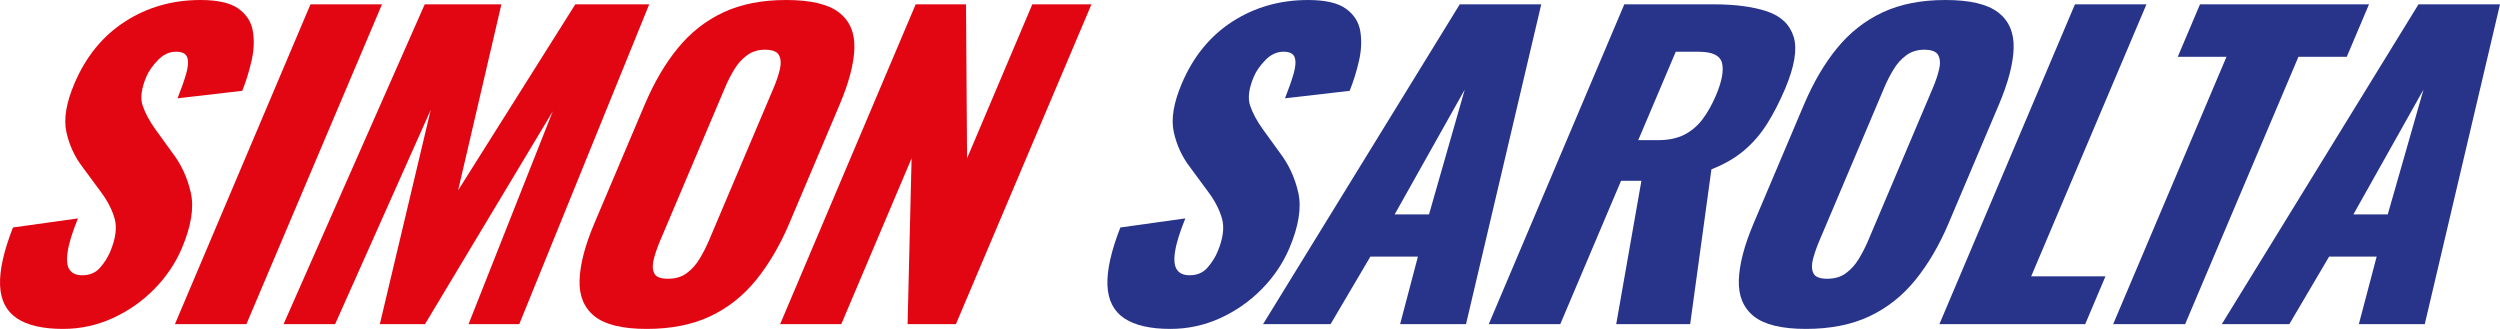
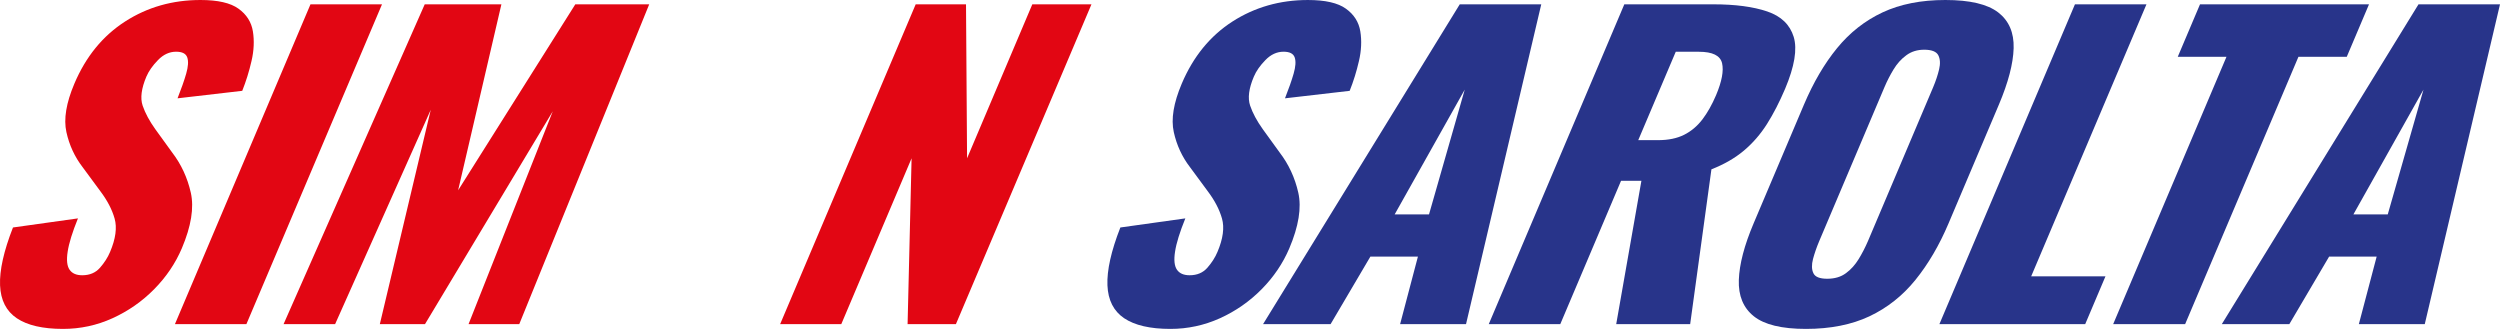
<svg xmlns="http://www.w3.org/2000/svg" version="1.0" id="Layer_1" x="0px" y="0px" viewBox="0 0 450.59 59.28" style="enable-background:new 0 0 450.59 59.28;" xml:space="preserve">
  <style type="text/css"> .st0{fill:#E20613;} .st1{fill:#28348A;} </style>
  <g>
    <path class="st0" d="M11.36,59.28c-3.65,0-6.42-0.64-8.33-1.92c-1.9-1.28-2.91-3.26-3.02-5.94c-0.11-2.68,0.66-6.16,2.33-10.42 l11.71-1.64c-1,2.47-1.62,4.46-1.85,5.98c-0.24,1.52-0.12,2.61,0.34,3.27c0.46,0.67,1.22,1,2.28,1c1.34,0,2.41-0.45,3.2-1.35 c0.79-0.9,1.4-1.85,1.82-2.85c1.01-2.37,1.28-4.38,0.82-6.01c-0.46-1.64-1.32-3.28-2.58-4.95l-3.2-4.34 c-1.42-1.85-2.39-3.95-2.91-6.3c-0.52-2.35-0.04-5.25,1.43-8.72c2.07-4.89,5.12-8.62,9.14-11.21C26.56,1.29,31.09,0,36.13,0 c3.12,0,5.41,0.52,6.86,1.57c1.45,1.04,2.32,2.41,2.59,4.09c0.27,1.68,0.19,3.46-0.25,5.34c-0.43,1.88-0.99,3.67-1.67,5.37 L32,17.72c0.67-1.71,1.2-3.19,1.56-4.45c0.36-1.26,0.43-2.23,0.19-2.92c-0.24-0.69-0.91-1.03-2.01-1.03c-1.2,0-2.29,0.5-3.26,1.5 c-0.98,1-1.67,1.99-2.1,2.99c-0.9,2.13-1.13,3.88-0.67,5.23c0.46,1.35,1.22,2.76,2.27,4.23l3.04,4.2c1.64,2.14,2.76,4.55,3.37,7.26 c0.61,2.7,0.07,6.05-1.62,10.03c-1.15,2.7-2.81,5.16-4.99,7.37c-2.18,2.21-4.69,3.95-7.51,5.23 C17.46,58.64,14.48,59.28,11.36,59.28z" />
    <path class="st0" d="M31.53,58.42L55.96,0.78h12.89L44.41,58.42H31.53z" />
    <path class="st0" d="M51.11,58.42L76.55,0.78h13.82l-7.8,33.52l21.12-33.52h13.32L93.59,58.42h-9.14l15.18-38.36L76.6,58.42h-8.14 l9.18-38.64L60.4,58.42H51.11z" />
-     <path class="st0" d="M116.56,59.28c-4.37,0-7.5-0.76-9.4-2.28c-1.9-1.52-2.8-3.7-2.7-6.55s0.99-6.24,2.66-10.18l9.08-21.42 c1.69-3.98,3.68-7.38,5.97-10.18c2.29-2.8,5.02-4.95,8.2-6.44C133.54,0.75,137.31,0,141.68,0c4.42,0,7.59,0.75,9.53,2.24 c1.93,1.49,2.86,3.64,2.78,6.44c-0.08,2.8-0.97,6.19-2.66,10.18l-9.08,21.42c-1.67,3.94-3.66,7.33-5.97,10.18 c-2.31,2.85-5.07,5.03-8.28,6.55C124.79,58.52,120.97,59.28,116.56,59.28z M120.39,50.24c1.34,0,2.47-0.33,3.37-1 c0.91-0.66,1.68-1.52,2.31-2.56c0.63-1.04,1.18-2.11,1.65-3.2l11.76-27.75c0.48-1.14,0.84-2.22,1.08-3.24 c0.24-1.02,0.19-1.86-0.15-2.53c-0.34-0.66-1.19-1-2.53-1c-1.25,0-2.33,0.33-3.23,1c-0.91,0.66-1.67,1.51-2.29,2.53 c-0.62,1.02-1.18,2.1-1.66,3.24l-11.76,27.75c-0.46,1.09-0.83,2.16-1.1,3.2c-0.27,1.04-0.25,1.9,0.07,2.56 C118.21,49.91,119.04,50.24,120.39,50.24z" />
    <path class="st0" d="M140.61,58.42l24.43-57.64h9.07l0.19,27.75l11.76-27.75h10.66l-24.43,57.64h-8.71l0.72-29.89l-12.67,29.89 H140.61z" />
    <path class="st1" d="M210.95,59.28c-3.65,0-6.42-0.64-8.33-1.92c-1.9-1.28-2.91-3.26-3.02-5.94c-0.11-2.68,0.66-6.16,2.33-10.42 l11.71-1.64c-1,2.47-1.62,4.46-1.85,5.98c-0.24,1.52-0.12,2.61,0.34,3.27c0.46,0.67,1.22,1,2.28,1c1.34,0,2.41-0.45,3.2-1.35 c0.79-0.9,1.4-1.85,1.82-2.85c1.01-2.37,1.28-4.38,0.82-6.01c-0.46-1.64-1.32-3.28-2.58-4.95l-3.2-4.34 c-1.42-1.85-2.39-3.95-2.91-6.3c-0.52-2.35-0.04-5.25,1.43-8.72c2.07-4.89,5.12-8.62,9.14-11.21c4.02-2.58,8.56-3.88,13.6-3.88 c3.12,0,5.41,0.52,6.86,1.57c1.45,1.04,2.32,2.41,2.59,4.09c0.27,1.68,0.19,3.46-0.25,5.34c-0.43,1.88-0.99,3.67-1.67,5.37 l-11.66,1.35c0.67-1.71,1.2-3.19,1.56-4.45c0.36-1.26,0.43-2.23,0.19-2.92c-0.24-0.69-0.91-1.03-2.01-1.03 c-1.2,0-2.29,0.5-3.26,1.5c-0.98,1-1.67,1.99-2.09,2.99c-0.91,2.13-1.13,3.88-0.67,5.23c0.46,1.35,1.22,2.76,2.27,4.23l3.04,4.2 c1.64,2.14,2.76,4.55,3.37,7.26c0.61,2.7,0.07,6.05-1.62,10.03c-1.15,2.7-2.81,5.16-4.99,7.37c-2.18,2.21-4.69,3.95-7.51,5.23 C217.04,58.64,214.07,59.28,210.95,59.28z" />
    <path class="st1" d="M227.65,58.42L263.1,0.78h14.69l-13.56,57.64h-11.88l3.21-12.17h-8.57l-7.17,12.17H227.65z M251.37,38.64h6.19 L264,16.15L251.37,38.64z" />
    <path class="st1" d="M268.33,58.42l24.43-57.64h16.06c3.94,0,7.16,0.43,9.68,1.28c2.52,0.85,4.11,2.38,4.79,4.59 c0.67,2.21,0.15,5.33-1.55,9.36c-1.01,2.37-2.09,4.48-3.26,6.33c-1.17,1.85-2.56,3.45-4.16,4.8c-1.61,1.35-3.56,2.48-5.86,3.38 l-3.83,27.9H291.3l4.54-25.83h-3.67l-10.95,25.83H268.33z M295.27,25.26h3.6c1.82,0,3.38-0.32,4.66-0.96 c1.28-0.64,2.38-1.57,3.3-2.77c0.92-1.21,1.74-2.67,2.47-4.38c1.04-2.47,1.4-4.39,1.08-5.76c-0.33-1.38-1.72-2.06-4.17-2.06h-4.18 L295.27,25.26z" />
    <path class="st1" d="M325.5,59.28c-4.37,0-7.5-0.76-9.4-2.28c-1.9-1.52-2.8-3.7-2.7-6.55c0.1-2.85,0.99-6.24,2.66-10.18l9.08-21.42 c1.69-3.98,3.68-7.38,5.97-10.18c2.29-2.8,5.02-4.95,8.2-6.44C342.48,0.75,346.25,0,350.62,0c4.42,0,7.59,0.75,9.53,2.24 c1.93,1.49,2.86,3.64,2.78,6.44c-0.08,2.8-0.97,6.19-2.66,10.18l-9.08,21.42c-1.67,3.94-3.66,7.33-5.97,10.18s-5.07,5.03-8.28,6.55 C333.73,58.52,329.91,59.28,325.5,59.28z M329.33,50.24c1.34,0,2.47-0.33,3.37-1c0.91-0.66,1.67-1.52,2.31-2.56 c0.63-1.04,1.18-2.11,1.65-3.2l11.76-27.75c0.48-1.14,0.84-2.22,1.08-3.24c0.24-1.02,0.19-1.86-0.15-2.53c-0.34-0.66-1.19-1-2.53-1 c-1.25,0-2.33,0.33-3.23,1c-0.91,0.66-1.67,1.51-2.29,2.53c-0.62,1.02-1.18,2.1-1.66,3.24l-11.76,27.75 c-0.46,1.09-0.83,2.16-1.11,3.2c-0.27,1.04-0.25,1.9,0.07,2.56C327.15,49.91,327.98,50.24,329.33,50.24z" />
    <path class="st1" d="M349.55,58.42l24.43-57.64h12.89l-20.78,49.03h13.39l-3.65,8.61H349.55z" />
    <path class="st1" d="M380.87,58.42l20.42-48.18h-8.78l4.01-9.46h30.46l-4.01,9.46h-8.71l-20.42,48.18H380.87z" />
    <path class="st1" d="M400.45,58.42L435.9,0.78h14.69l-13.56,57.64h-11.88l3.21-12.17h-8.57l-7.17,12.17H400.45z M424.17,38.64h6.19 l6.44-22.49L424.17,38.64z" />
  </g>
</svg>